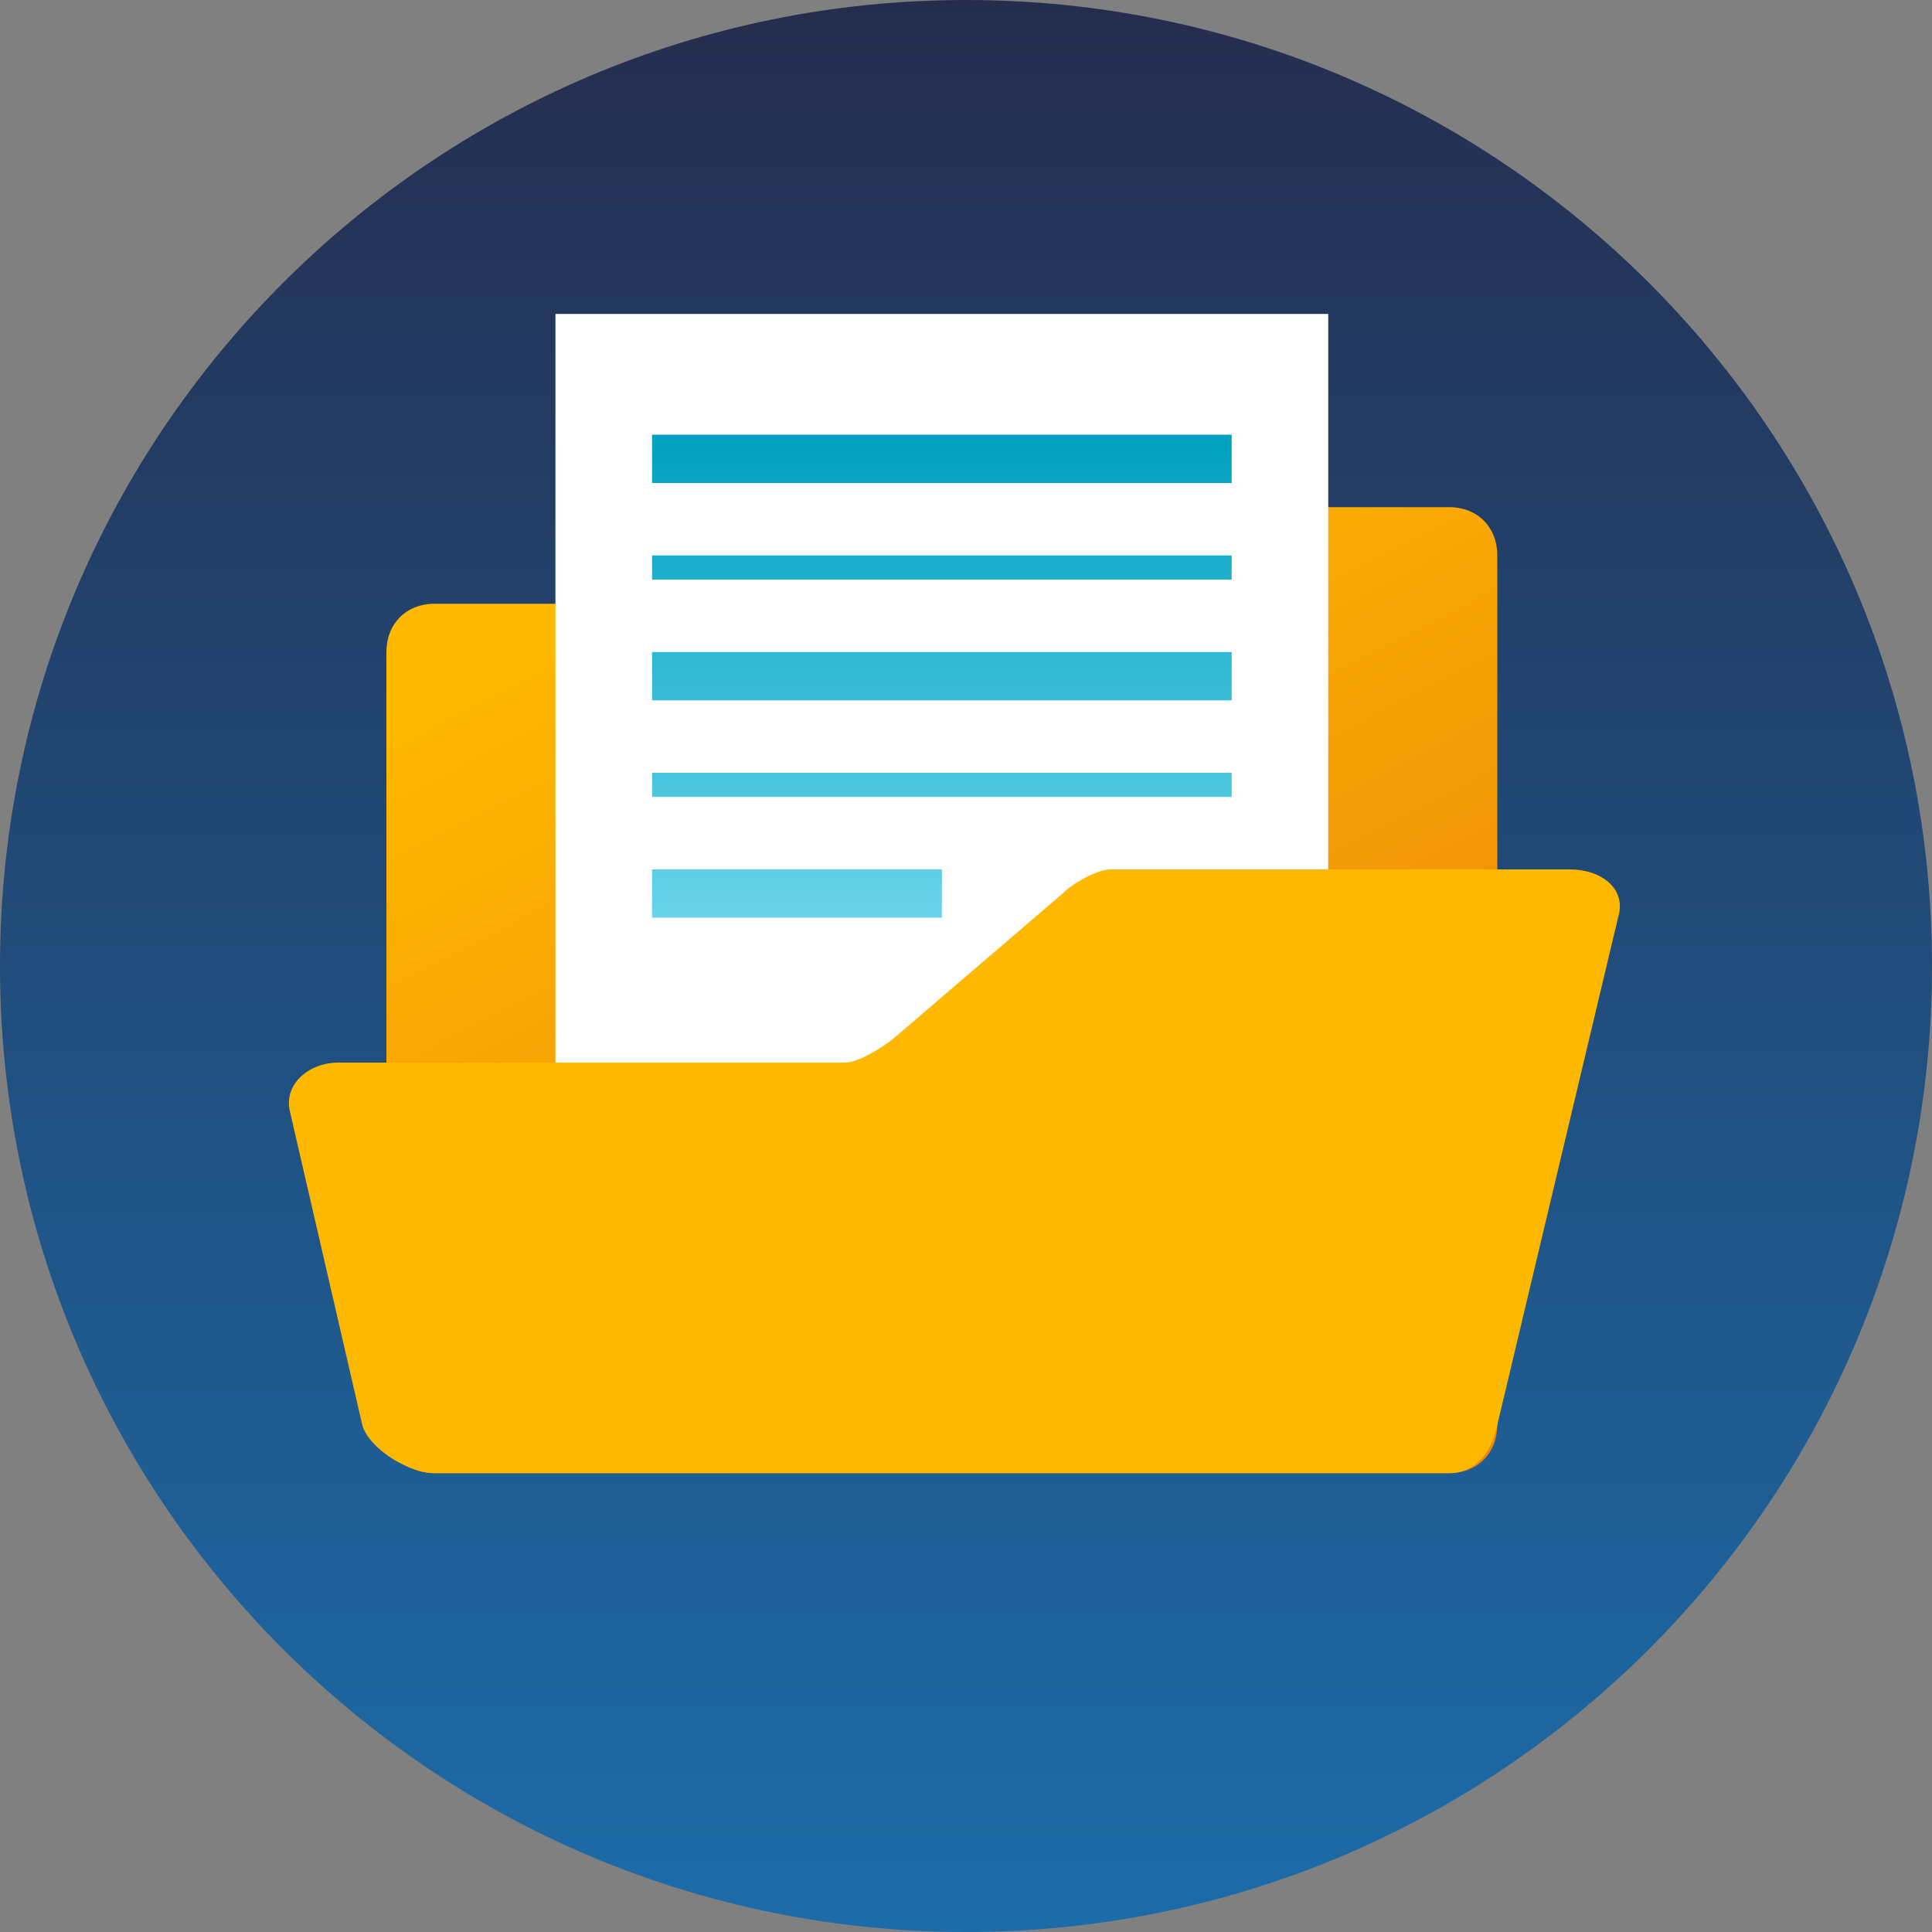
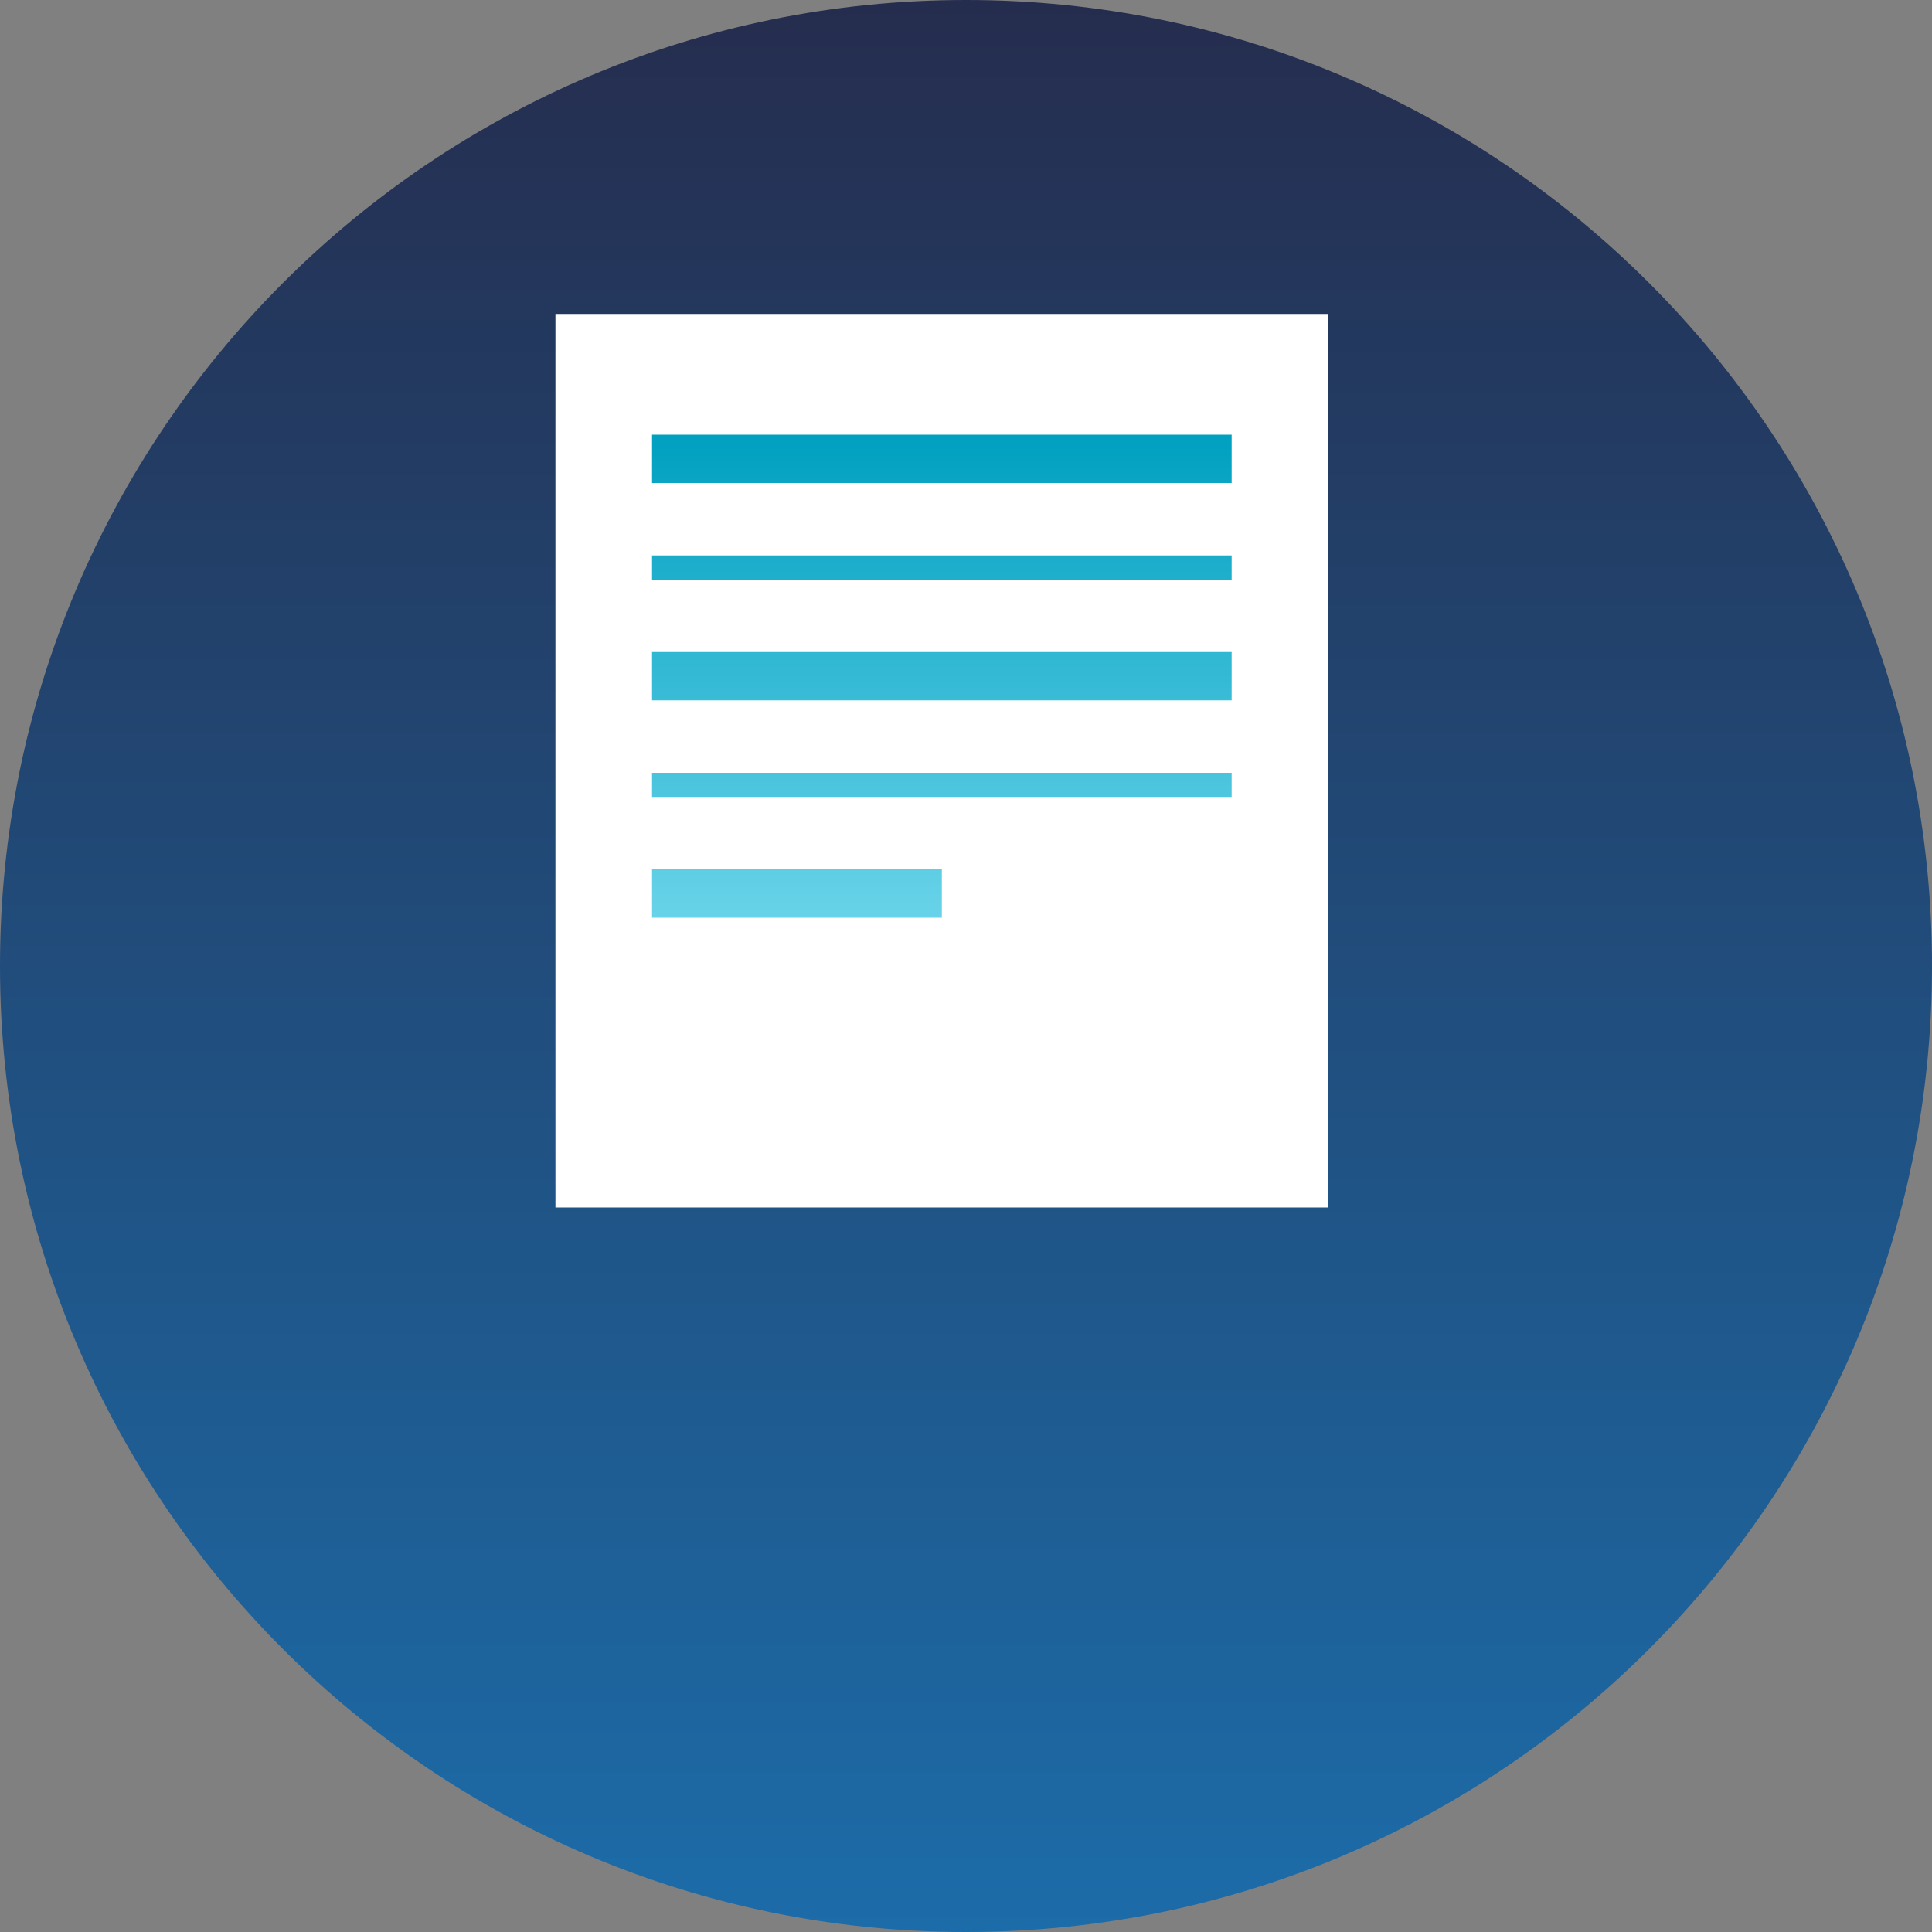
<svg xmlns="http://www.w3.org/2000/svg" width="80" height="80" viewBox="0 0 80 80" fill="none">
  <rect x="0" y="0" width="80" height="80" fill="#808080" stroke="none" />
  <path d="M40 80C62.091 80 80 62.091 80 40C80 17.909 62.091 0 40 0C17.909 0 0 17.909 0 40C0 62.091 17.909 80 40 80Z" fill="url(#paint0_linear_0_76)" />
-   <path d="M62 23C62 21.832 61.189 21 60 21H48C47.562 21 46.376 20.754 46 21L42 25C41.624 25.246 40.438 25 40 25H18C16.811 25 16 25.832 16 27V59C16 60.168 16.811 61 18 61H60C61.189 61 62 60.168 62 59V23Z" fill="url(#paint1_linear_0_76)" />
  <path d="M23 13H55V50H23V13Z" fill="white" />
-   <path d="M65 36H46C45.441 36 44.435 36.558 44 37L37 43C36.627 43.316 35.559 44 35 44H14C12.819 44 11.751 44.864 12 46L15 59C15.248 59.947 16.881 61 18 61H60C61.18 61 61.813 60.01 62 59L67 38C67.373 36.8 66.305 36 65 36Z" fill="#FFB800" />
  <path d="M27 18H51V20H27V18ZM27 23H51V24H27V23ZM27 27H51V29H27V27ZM27 32H51V33H27V32ZM27 36H39V38H27V36Z" fill="url(#paint2_linear_0_76)" />
  <defs>
    <linearGradient id="paint0_linear_0_76" x1="40" y1="0" x2="40" y2="80" gradientUnits="userSpaceOnUse">
      <stop stop-color="#252D4E" />
      <stop offset="1" stop-color="#1C6CA9" />
    </linearGradient>
    <linearGradient id="paint1_linear_0_76" x1="27.949" y1="23.789" x2="47.037" y2="60.679" gradientUnits="userSpaceOnUse">
      <stop stop-color="#FFB800" />
      <stop offset="1" stop-color="#EA830C" />
    </linearGradient>
    <linearGradient id="paint2_linear_0_76" x1="39" y1="18" x2="39" y2="38" gradientUnits="userSpaceOnUse">
      <stop stop-color="#00A0C0" />
      <stop offset="1" stop-color="#68D3E9" />
    </linearGradient>
  </defs>
</svg>